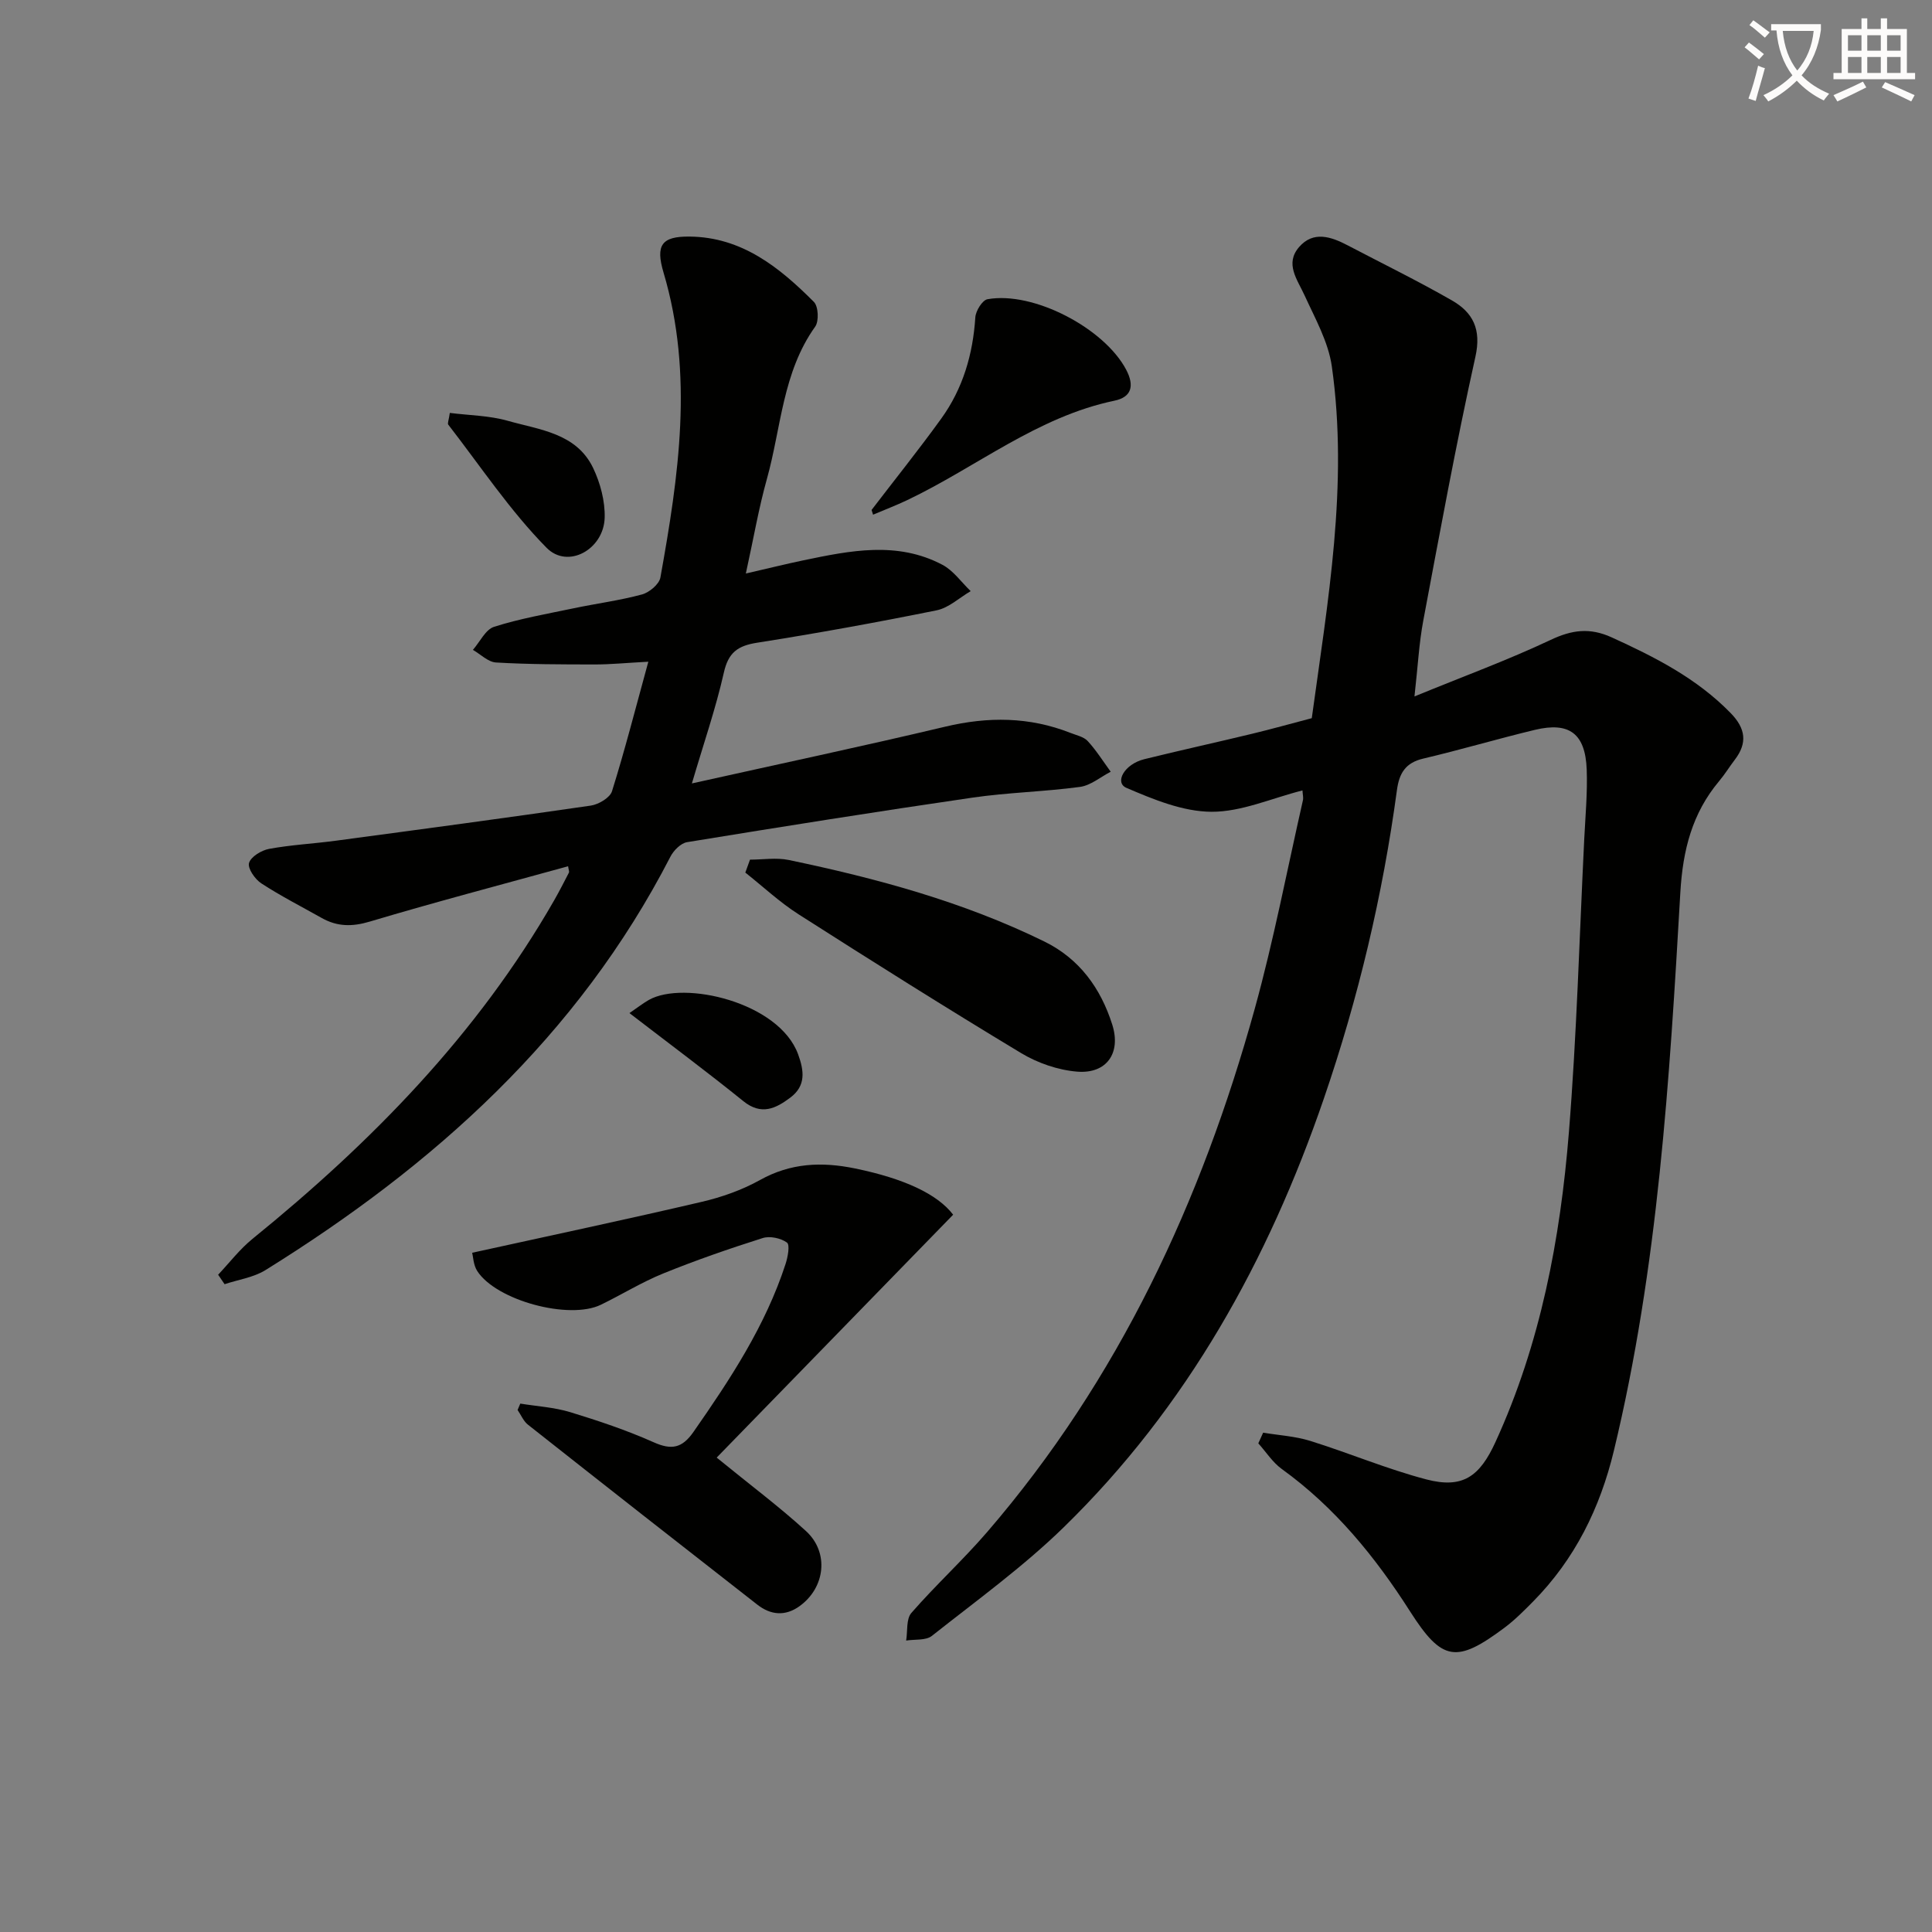
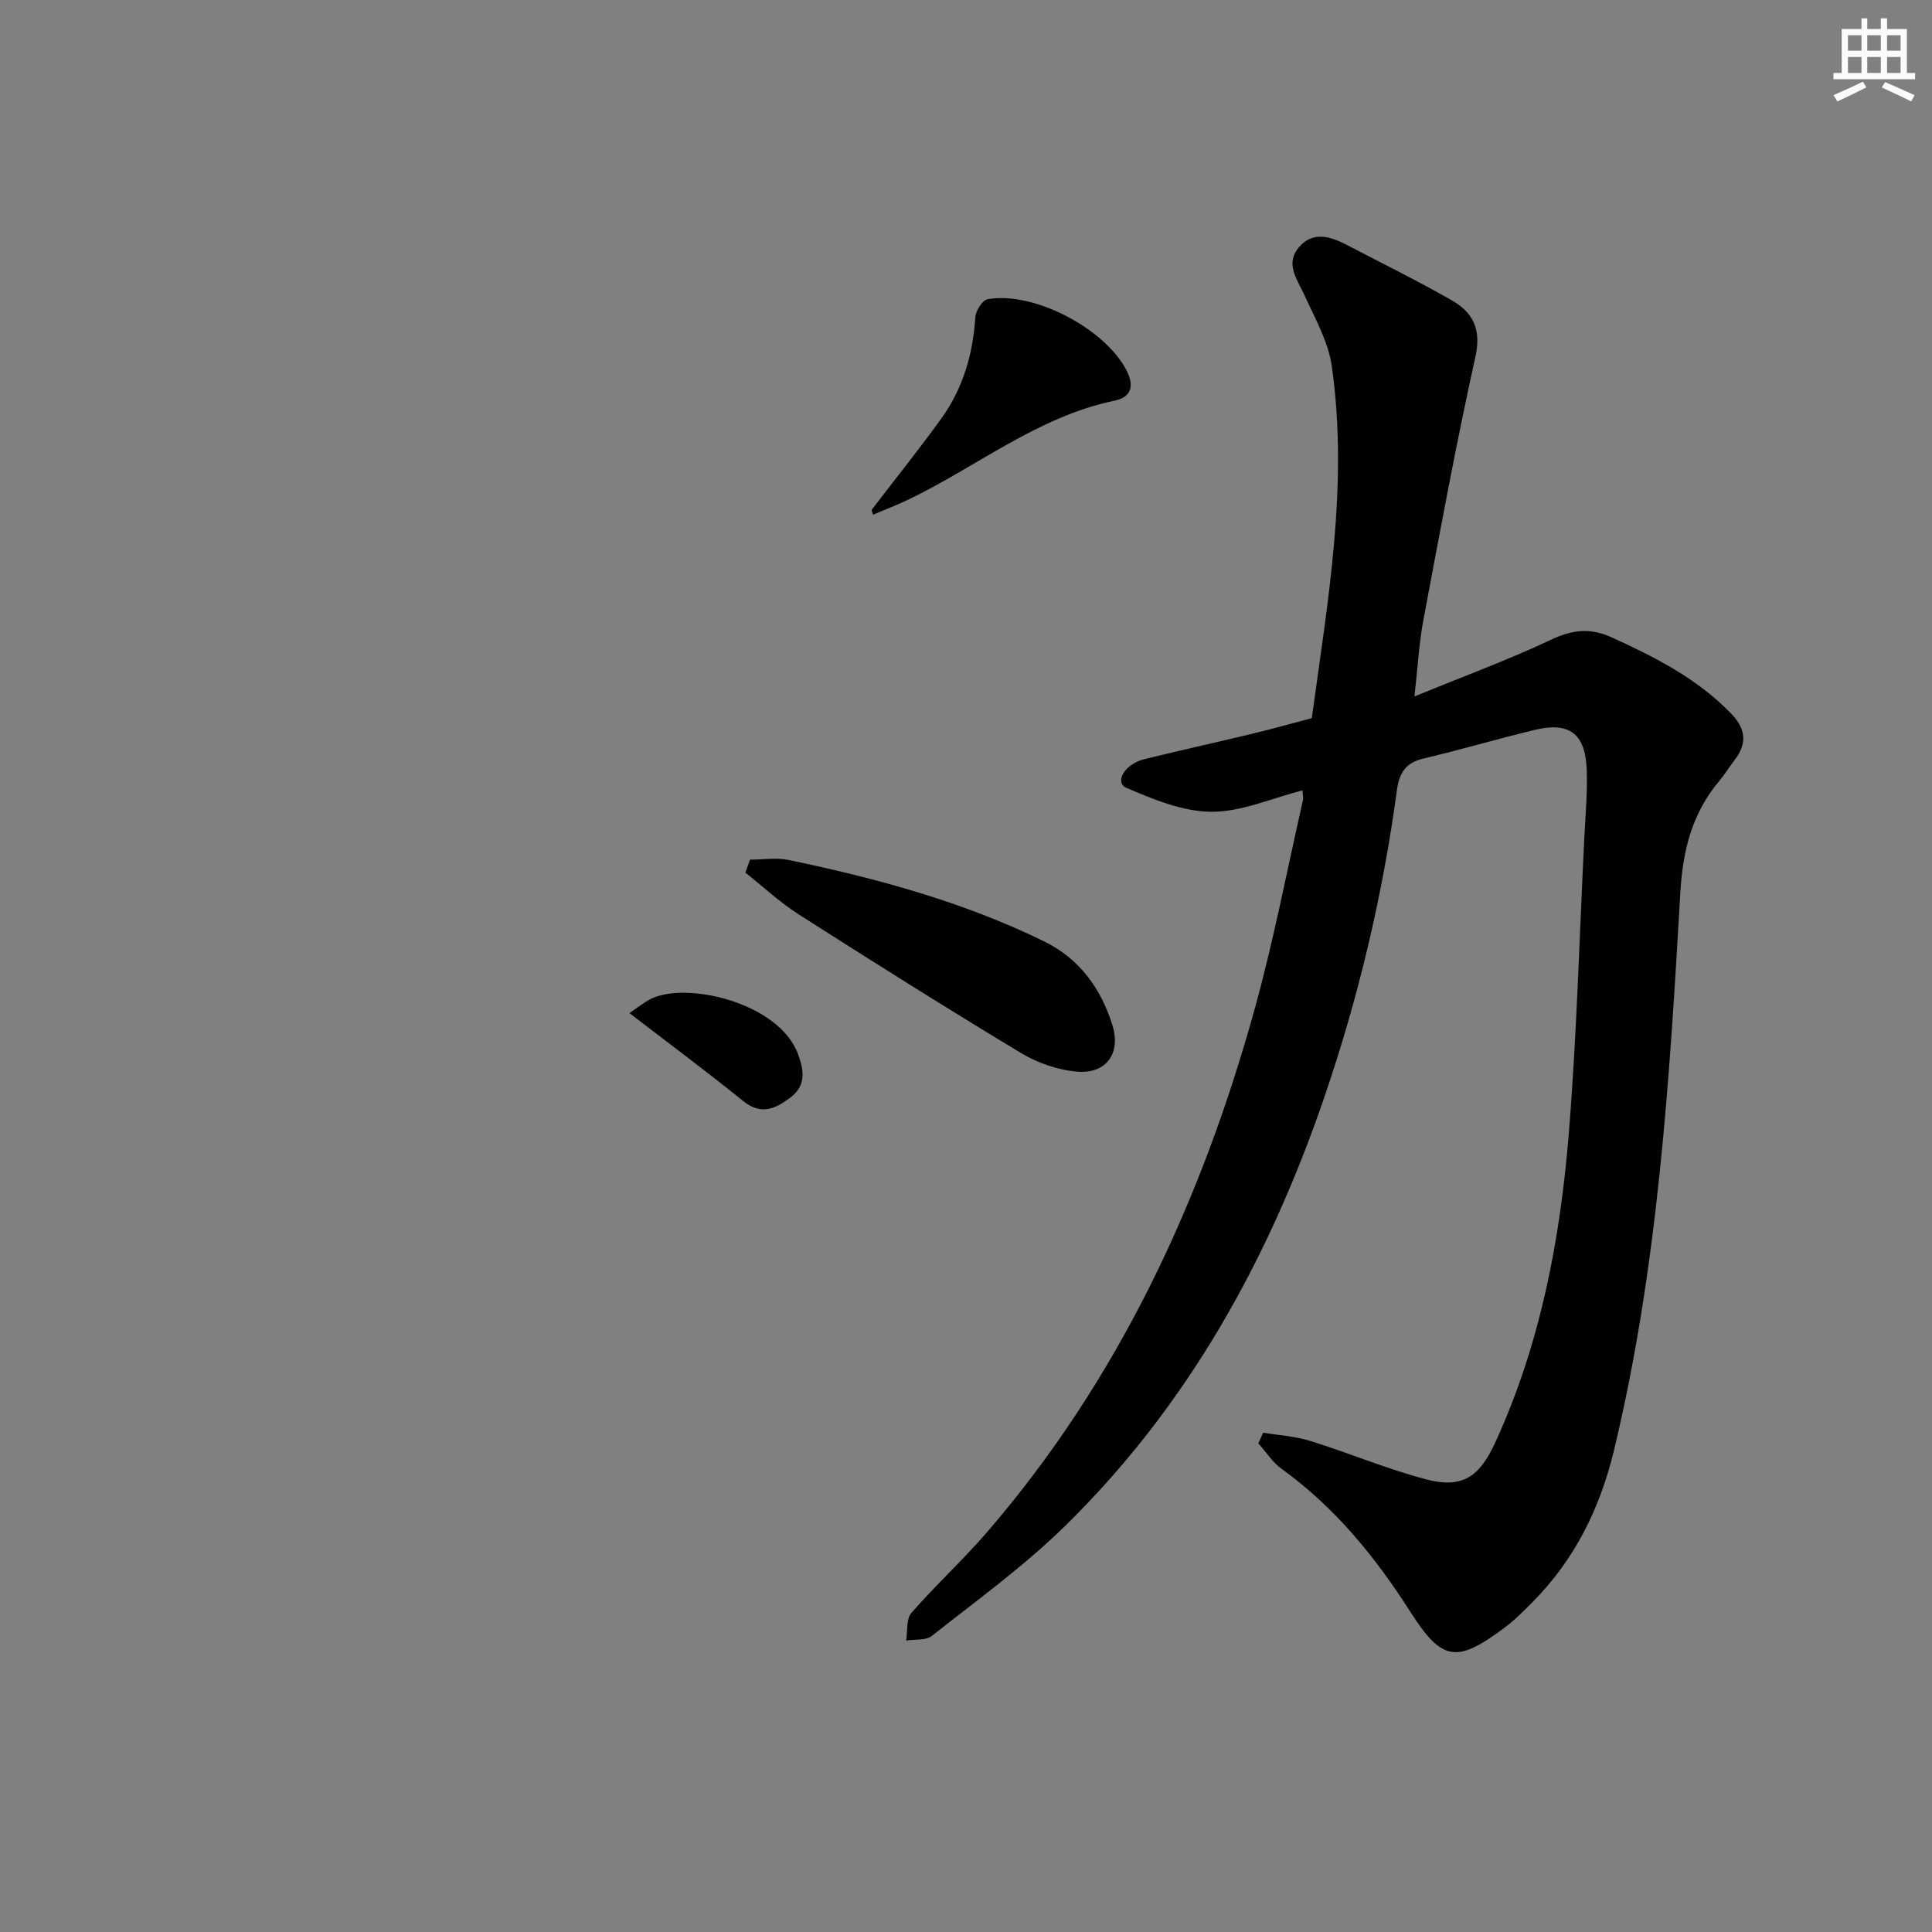
<svg xmlns="http://www.w3.org/2000/svg" enable-background="new 0 0 400 400" viewBox="0 0 400 400">
  <rect x="0" y="0" width="400" height="400" fill="#808080" stroke="none" />
-   <path d="m362.1 8.8c1.1.8 2.1 1.6 3.1 2.4l-1 1.1c-1.3-1.1-2.3-2-3-2.5zm1.9 4.8c.5.2.9.4 1.4.5-.6 2.3-1.3 4.5-1.9 6.8l-1.5-.5c.8-2.1 1.4-4.3 2-6.8zm-1-9.4c1.3.9 2.4 1.8 3.4 2.5l-1 1.1c-1.4-1.2-2.4-2.1-3.2-2.6zm3.7 2.2v-1.4h10.3v1.2c-.5 3.6-1.8 6.8-4 9.4 1.5 1.6 3.4 2.8 5.7 3.8-.3.4-.7.8-1.1 1.4-2.3-1.1-4.1-2.5-5.6-4.1-1.6 1.6-3.6 3.1-5.9 4.3-.3-.5-.7-.9-1-1.3 2.4-1.1 4.4-2.5 6-4.1-1.9-2.5-3-5.6-3.3-9.3h-1.1zm8.8 0h-6.4c.3 3.3 1.3 6 3 8.2 2-2.3 3.1-5.1 3.4-8.2z" fill="#fcfbfa" />
  <path d="m385.3 3.8h1.3v2.2h2.8v-2.2h1.3v2.2h4.1v9.1h1.7v1.3h-16.9v-1.3h1.7v-9.1h4.1v-2.2zm.4 13.1.7 1.2c-1.8.9-3.8 1.9-6 2.9-.2-.4-.5-.8-.8-1.3 2.3-1 4.3-1.9 6.1-2.8zm-3.1-6.4h2.8v-3.2h-2.8zm0 4.6h2.8v-3.3h-2.8zm4-4.6h2.8v-3.2h-2.8zm0 4.6h2.8v-3.3h-2.8zm3.7 1.9c2.1.9 4.1 1.8 6.1 2.7l-.7 1.3c-2.2-1.1-4.2-2-6.1-2.9zm3.2-9.7h-2.8v3.2h2.8zm-2.8 7.8h2.8v-3.3h-2.8z" fill="#fcfbfa" />
  <g fill="#010100">
    <path d="m261.52 296.62c3.25.54 6.62.73 9.74 1.7 8.06 2.51 15.88 5.83 24.03 7.97 7.54 1.98 11.06-.58 14.33-7.73 9.33-20.37 13.42-42.02 15.2-64.09 1.63-20.21 2.18-40.5 3.18-60.75.24-4.81.69-9.63.51-14.43-.29-7.42-3.61-9.89-10.73-8.18-7.74 1.86-15.38 4.13-23.12 5.95-3.68.86-4.97 3.04-5.44 6.52-2.94 21.77-7.99 43.06-15.12 63.84-11.5 33.5-28.33 63.87-53.85 88.77-8.42 8.21-18.06 15.18-27.31 22.5-1.25.99-3.53.68-5.33.97.32-1.94-.02-4.46 1.08-5.72 5.03-5.77 10.71-10.97 15.7-16.76 27.23-31.6 44.36-68.47 55.39-108.32 3.93-14.21 6.7-28.75 9.97-43.14.14-.6-.05-1.27-.09-2.07-6.43 1.63-12.64 4.45-18.84 4.42-5.91-.03-12.01-2.55-17.6-4.95-2.52-1.08-.47-4.91 3.7-5.94 7.41-1.83 14.86-3.46 22.27-5.25 4.03-.97 8.02-2.09 12.4-3.24 3.31-24.19 7.62-48.32 4.15-72.84-.72-5.06-3.45-9.9-5.63-14.67-1.52-3.33-4.14-6.57-1.15-10.03 2.94-3.4 6.61-2.16 10.03-.37 7.21 3.78 14.54 7.36 21.6 11.41 4.35 2.49 6.15 5.95 4.88 11.66-4.02 18.11-7.36 36.37-10.79 54.61-.88 4.66-1.12 9.43-1.83 15.73 10.22-4.19 19.39-7.55 28.18-11.7 4.42-2.09 8.11-2.59 12.63-.54 8.98 4.09 17.65 8.49 24.66 15.69 3.08 3.16 3.52 6.17.85 9.66-1.11 1.45-2.07 3.03-3.25 4.43-5.59 6.67-7.51 14.3-8.02 23-2.24 38.8-4.6 77.61-13.76 115.61-2.87 11.91-8.08 22.47-16.72 31.23-1.87 1.89-3.77 3.81-5.89 5.4-9.98 7.47-12.97 7.02-19.58-3.33-7.23-11.33-15.57-21.56-26.57-29.5-1.9-1.37-3.25-3.52-4.86-5.31.35-.75.67-1.48 1-2.21z" />
-     <path d="m143.25 162.2c17.9-3.99 35.22-7.66 52.45-11.75 8.87-2.11 17.43-2.06 25.93 1.29 1.23.49 2.74.79 3.57 1.69 1.78 1.94 3.2 4.21 4.76 6.35-2.12 1.09-4.14 2.84-6.36 3.14-7.41 1-14.93 1.15-22.32 2.23-19.7 2.87-39.37 6-59.02 9.21-1.31.21-2.81 1.73-3.47 3.03-19.13 37.16-48.92 63.88-83.81 85.56-2.48 1.54-5.64 1.98-8.48 2.93-.45-.65-.89-1.31-1.34-1.96 2.36-2.5 4.48-5.29 7.13-7.44 24.62-19.98 46.55-42.33 62.44-70.07 1.07-1.88 2.06-3.8 3.05-5.73.12-.23-.06-.61-.16-1.33-13.74 3.79-27.48 7.4-41.08 11.46-3.65 1.09-6.73 1.05-9.93-.75-4.19-2.36-8.49-4.55-12.51-7.17-1.31-.85-2.87-3.12-2.54-4.22.38-1.3 2.57-2.63 4.16-2.92 4.55-.84 9.21-1.07 13.81-1.69 17.61-2.36 35.21-4.71 52.79-7.27 1.62-.24 3.97-1.63 4.39-2.98 2.66-8.5 4.86-17.13 7.52-26.81-4.7.25-7.94.58-11.19.57-6.79-.01-13.59-.01-20.36-.41-1.63-.1-3.18-1.7-4.77-2.61 1.45-1.65 2.6-4.21 4.39-4.78 5.35-1.7 10.94-2.67 16.46-3.83 4.71-.99 9.51-1.61 14.14-2.86 1.53-.41 3.58-2.12 3.83-3.52 3.77-20.98 6.93-42.01.65-63.12-1.69-5.69-.41-7.52 5.38-7.46 10.84.1 18.62 6.38 25.75 13.53.93.93 1.07 3.98.27 5.11-6.78 9.48-7.04 20.96-10.01 31.57-1.68 6-2.73 12.17-4.35 19.55 4.7-1.08 8.32-1.98 11.96-2.74 9.65-2.01 19.39-4 28.73.93 2.28 1.2 3.93 3.61 5.86 5.46-2.34 1.36-4.53 3.46-7.05 3.97-12.34 2.5-24.74 4.75-37.18 6.71-4 .63-5.95 2.02-6.88 6.21-1.67 7.4-4.17 14.62-6.61 22.92z" />
-     <path d="m148.38 301.78c7.02 5.73 13 10.19 18.48 15.2 4.85 4.43 4 11.71-1.3 15.54-2.99 2.17-6 1.86-8.76-.29-15.87-12.38-31.71-24.8-47.5-37.27-.93-.74-1.43-2.01-2.14-3.04.19-.44.37-.88.56-1.32 3.44.56 6.99.76 10.3 1.76 5.86 1.79 11.71 3.75 17.3 6.24 3.71 1.66 5.9 1.24 8.25-2.13 7.62-10.92 14.92-22 19.08-34.8.46-1.43.93-3.94.28-4.41-1.27-.92-3.54-1.41-5.03-.93-6.94 2.2-13.84 4.59-20.59 7.33-4.44 1.8-8.57 4.37-12.9 6.47-6.56 3.2-21.68-.88-25.61-6.99-.8-1.25-.84-2.99-1.04-3.77 16.18-3.56 31.87-6.88 47.48-10.53 4.17-.97 8.37-2.45 12.09-4.52 6.37-3.55 12.78-3.83 19.72-2.4 10.1 2.08 17.01 5.28 20.29 9.57-16.39 16.85-32.68 33.58-48.96 50.29z" />
    <path d="m155.28 177.98c2.67 0 5.45-.46 8.01.07 18.21 3.8 36.13 8.64 52.93 16.88 7.26 3.56 11.67 9.67 14.06 17.2 1.87 5.89-1.16 10.25-7.29 9.74-3.96-.33-8.16-1.78-11.58-3.84-15.5-9.34-30.82-18.99-46.07-28.73-3.92-2.5-7.36-5.74-11.03-8.64.33-.89.65-1.78.97-2.68z" />
-     <path d="m180.45 105.58c4.82-6.3 9.79-12.49 14.43-18.92 4.48-6.21 6.56-13.31 7.05-20.96.09-1.35 1.46-3.56 2.52-3.75 9.55-1.71 24.21 6.04 28.71 14.59 1.76 3.35 1.12 5.68-2.43 6.42-16.01 3.34-28.57 13.76-42.87 20.57-2.32 1.11-4.73 2.02-7.1 3.03-.1-.33-.2-.66-.31-.98z" />
-     <path d="m93.13 85.49c4.03.51 8.16.54 11.99 1.63 6.58 1.87 14.18 2.54 17.66 9.73 1.51 3.14 2.51 6.91 2.41 10.35-.19 6.55-7.62 10.69-12.03 6.21-7.59-7.7-13.68-16.89-20.35-25.49-.2-.27.11-.94.32-2.43z" />
+     <path d="m180.45 105.58c4.82-6.3 9.79-12.49 14.43-18.92 4.48-6.21 6.56-13.31 7.05-20.96.09-1.35 1.46-3.56 2.52-3.75 9.55-1.71 24.21 6.04 28.71 14.59 1.76 3.35 1.12 5.68-2.43 6.42-16.01 3.34-28.57 13.76-42.87 20.57-2.32 1.11-4.73 2.02-7.1 3.03-.1-.33-.2-.66-.31-.98" />
    <path d="m130.32 209.75c1.67-1.14 2.79-2.02 4.01-2.72 7.22-4.1 26.96.44 30.91 11.25 1.25 3.42 1.64 6.52-1.59 8.95-3.02 2.27-6.01 3.77-9.75.75-7.57-6.11-15.39-11.93-23.58-18.23z" />
  </g>
</svg>